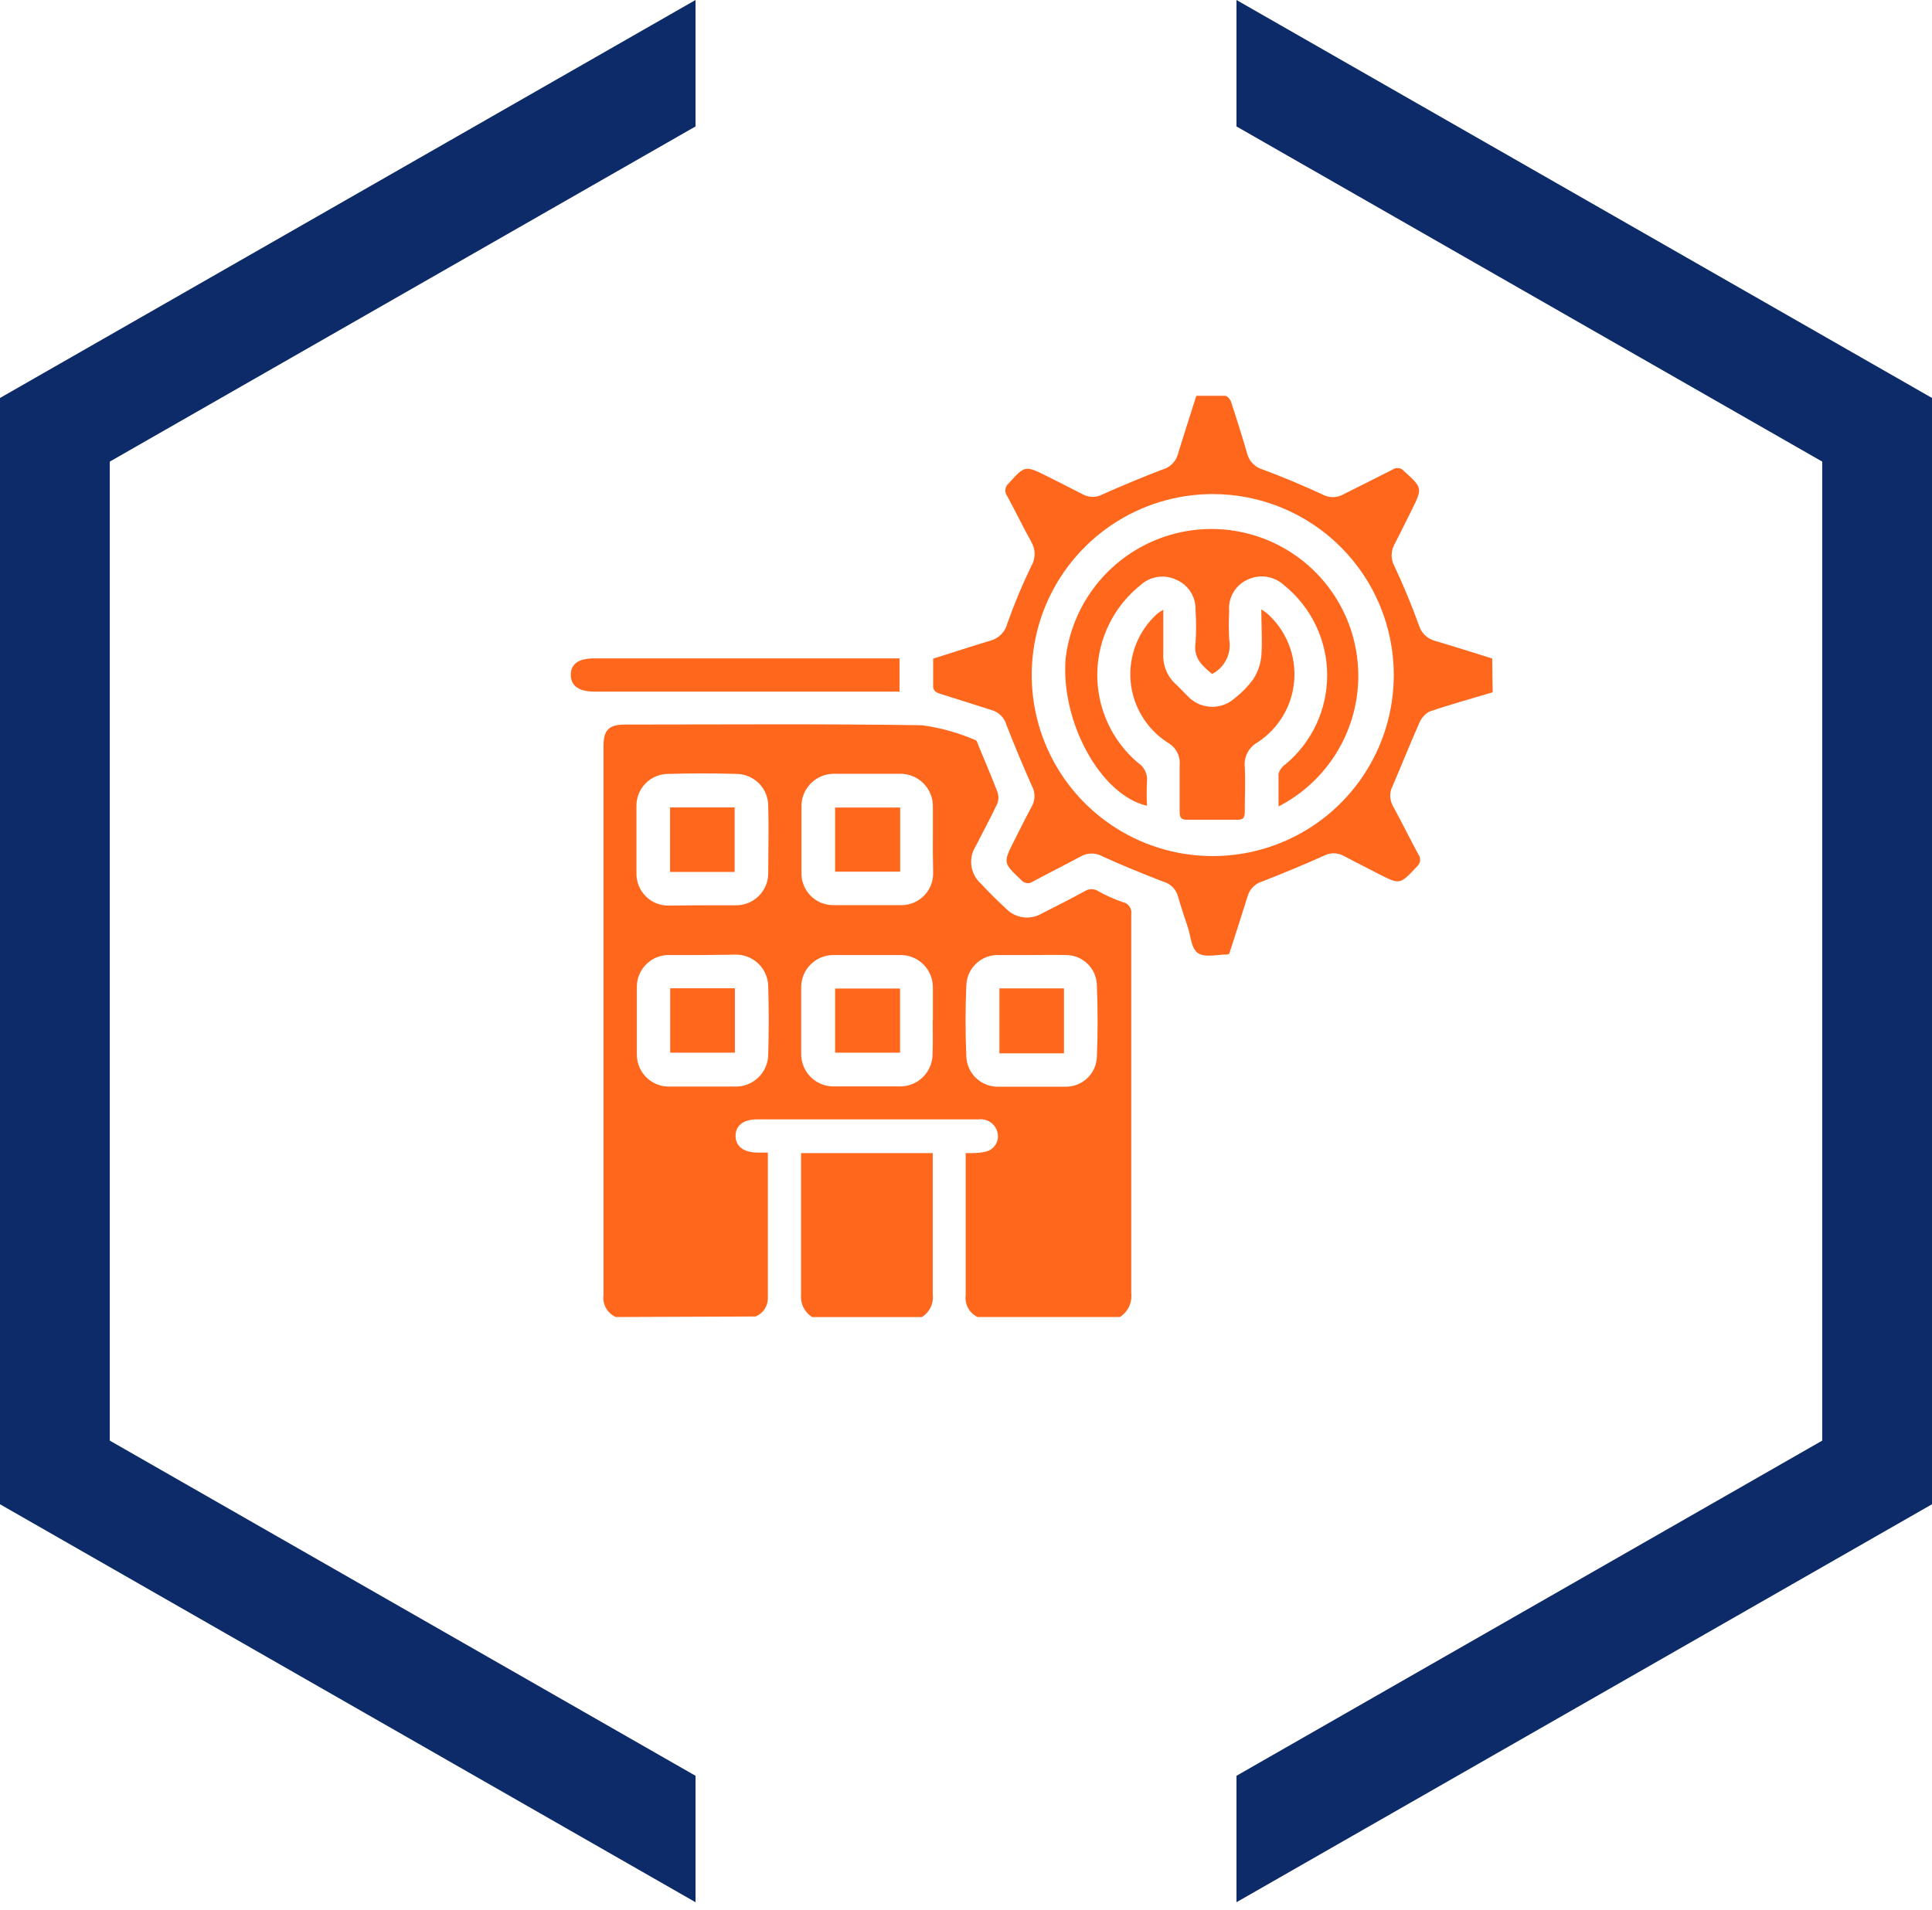
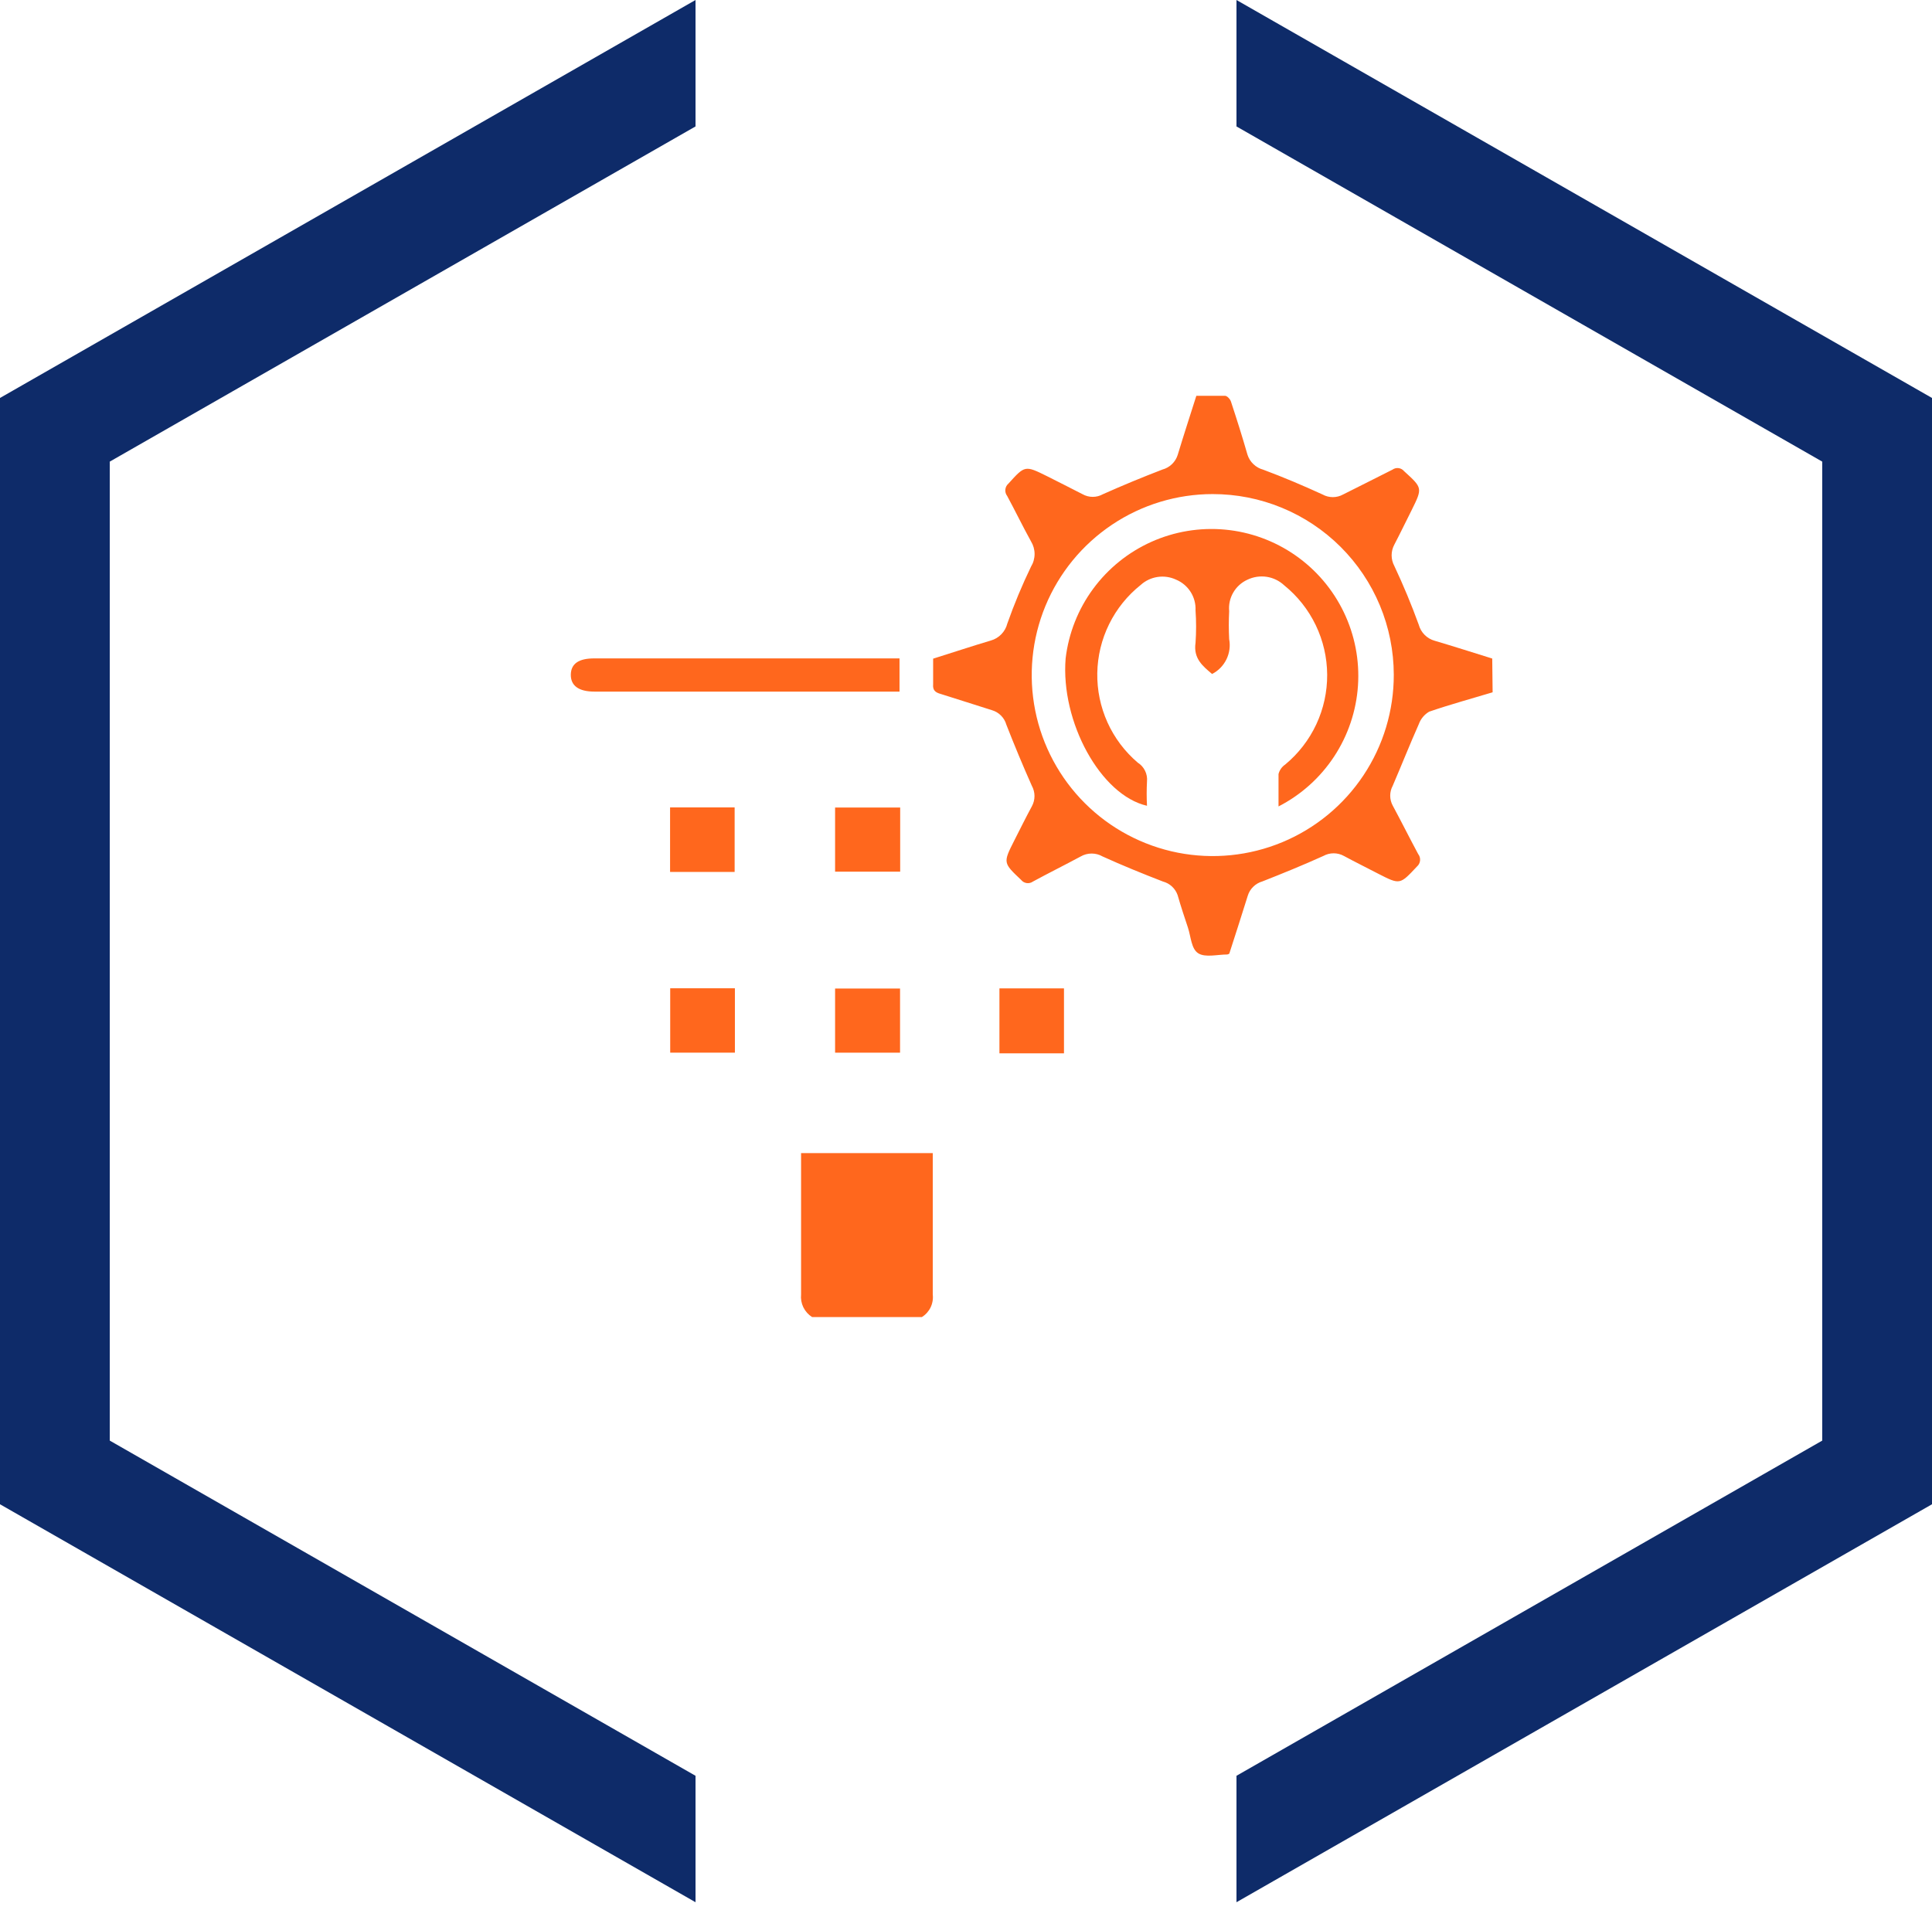
<svg xmlns="http://www.w3.org/2000/svg" width="88" height="87" viewBox="0 0 88 87" fill="none">
  <path fill-rule="evenodd" clip-rule="evenodd" d="M5 65.63L31.68 80.9V86.66L0 68.53V18.13L31.68 0V5.76L5 21.03V65.63ZM56.32 5.76V0L88 18.13V68.53L56.32 86.66V80.9L83 65.63V21.03L56.32 5.76Z" fill="#0E2B69" />
  <g clip-path="url(#clip0_262_2662)">
-     <path d="M28.05 60C27.862 59.917 27.706 59.775 27.604 59.596C27.503 59.417 27.462 59.21 27.488 59.006C27.488 50.676 27.488 42.34 27.488 33.997C27.488 33.256 27.735 33.009 28.47 33.009C32.979 33.009 37.488 32.972 41.996 33.04C42.83 33.153 43.645 33.38 44.418 33.713C44.498 33.713 44.541 33.911 44.591 34.022C44.868 34.702 45.165 35.375 45.424 36.06C45.492 36.239 45.492 36.437 45.424 36.616C45.116 37.271 44.77 37.901 44.442 38.549C44.275 38.813 44.205 39.127 44.246 39.436C44.286 39.745 44.435 40.031 44.665 40.242C45.035 40.643 45.424 41.026 45.826 41.397C46.033 41.61 46.305 41.748 46.6 41.789C46.894 41.829 47.194 41.769 47.45 41.619C48.105 41.286 48.766 40.952 49.408 40.6C49.5 40.54 49.607 40.508 49.717 40.508C49.827 40.508 49.934 40.54 50.026 40.6C50.383 40.8 50.757 40.968 51.144 41.1C51.267 41.124 51.375 41.195 51.447 41.298C51.518 41.4 51.547 41.527 51.527 41.65C51.527 46.054 51.527 50.452 51.527 54.855C51.527 56.208 51.527 57.561 51.527 58.913C51.551 59.125 51.516 59.339 51.424 59.532C51.332 59.724 51.188 59.886 51.008 60H44.529C44.344 59.912 44.192 59.768 44.095 59.588C43.997 59.408 43.959 59.203 43.985 59C43.985 56.974 43.985 54.948 43.985 52.928C43.985 52.798 43.985 52.669 43.985 52.533C44.3 52.533 44.603 52.533 44.844 52.477C44.952 52.461 45.056 52.419 45.146 52.357C45.236 52.294 45.311 52.212 45.364 52.116C45.418 52.02 45.449 51.913 45.455 51.803C45.461 51.694 45.442 51.584 45.4 51.483C45.337 51.323 45.223 51.188 45.075 51.1C44.928 51.012 44.755 50.975 44.584 50.995H34.486C33.868 50.995 33.51 51.267 33.504 51.736C33.498 52.206 33.85 52.502 34.492 52.508H34.974C34.977 52.574 34.977 52.64 34.974 52.706C34.974 54.843 34.974 56.976 34.974 59.105C34.982 59.29 34.932 59.474 34.832 59.63C34.731 59.786 34.584 59.907 34.412 59.976L28.05 60ZM31.997 41.242C32.485 41.242 32.979 41.242 33.467 41.242C33.666 41.251 33.864 41.218 34.05 41.148C34.236 41.077 34.406 40.968 34.549 40.83C34.691 40.691 34.804 40.525 34.881 40.341C34.957 40.157 34.995 39.959 34.992 39.76C34.992 38.747 35.023 37.74 34.992 36.727C34.994 36.535 34.958 36.344 34.885 36.166C34.812 35.987 34.705 35.825 34.57 35.689C34.434 35.552 34.273 35.444 34.095 35.37C33.918 35.295 33.727 35.257 33.535 35.257C32.509 35.227 31.484 35.227 30.446 35.257C30.254 35.256 30.063 35.292 29.885 35.365C29.707 35.439 29.546 35.546 29.41 35.683C29.274 35.819 29.167 35.981 29.095 36.16C29.022 36.338 28.986 36.529 28.989 36.721C28.989 37.746 28.989 38.776 28.989 39.809C28.989 40.001 29.027 40.191 29.101 40.368C29.175 40.545 29.284 40.706 29.421 40.84C29.558 40.975 29.72 41.081 29.898 41.152C30.076 41.223 30.267 41.258 30.459 41.255C30.984 41.255 31.49 41.242 31.997 41.242ZM47.006 43.509H45.492C45.117 43.496 44.751 43.631 44.475 43.885C44.199 44.14 44.034 44.493 44.016 44.868C43.967 45.955 43.967 47.048 44.016 48.142C44.032 48.516 44.195 48.868 44.469 49.124C44.742 49.379 45.106 49.517 45.48 49.507C46.493 49.507 47.5 49.507 48.513 49.507C48.874 49.517 49.226 49.388 49.495 49.147C49.764 48.906 49.929 48.57 49.958 48.209C50.007 47.079 50.007 45.943 49.958 44.812C49.931 44.455 49.77 44.122 49.506 43.88C49.242 43.637 48.895 43.505 48.537 43.509C48.019 43.497 47.512 43.509 47.006 43.509ZM42.491 38.259C42.491 37.771 42.491 37.277 42.491 36.783C42.498 36.584 42.465 36.386 42.395 36.201C42.324 36.015 42.216 35.846 42.078 35.703C41.941 35.56 41.775 35.446 41.592 35.369C41.41 35.291 41.213 35.251 41.014 35.251C40.001 35.251 38.995 35.251 37.982 35.251C37.783 35.251 37.585 35.291 37.402 35.369C37.219 35.447 37.053 35.562 36.916 35.705C36.778 35.849 36.67 36.019 36.6 36.205C36.529 36.392 36.497 36.59 36.506 36.789C36.506 37.769 36.506 38.751 36.506 39.735C36.498 39.931 36.53 40.126 36.6 40.308C36.67 40.491 36.777 40.657 36.913 40.798C37.049 40.938 37.213 41.049 37.393 41.125C37.574 41.2 37.768 41.238 37.963 41.236C38.989 41.236 40.014 41.236 41.051 41.236C41.246 41.237 41.44 41.199 41.62 41.123C41.799 41.047 41.962 40.936 42.098 40.796C42.233 40.655 42.339 40.489 42.409 40.307C42.478 40.125 42.51 39.93 42.503 39.735C42.497 39.241 42.484 38.753 42.491 38.259ZM31.991 43.509H30.527C30.328 43.5 30.129 43.531 29.943 43.602C29.757 43.673 29.587 43.781 29.445 43.92C29.302 44.059 29.19 44.226 29.115 44.41C29.039 44.595 29.003 44.792 29.007 44.992C29.007 46.004 29.007 47.011 29.007 48.024C29.005 48.224 29.043 48.421 29.119 48.605C29.196 48.789 29.31 48.956 29.453 49.094C29.597 49.233 29.767 49.34 29.954 49.41C30.141 49.48 30.34 49.51 30.539 49.5H33.448C33.647 49.51 33.846 49.478 34.033 49.409C34.219 49.339 34.39 49.232 34.534 49.095C34.678 48.958 34.793 48.792 34.872 48.609C34.951 48.426 34.992 48.23 34.992 48.03C35.023 47.005 35.023 45.98 34.992 44.942C34.99 44.746 34.949 44.553 34.87 44.374C34.792 44.194 34.679 44.032 34.538 43.897C34.396 43.762 34.229 43.656 34.046 43.586C33.864 43.517 33.669 43.484 33.473 43.491L31.991 43.509ZM42.491 46.492C42.491 45.986 42.491 45.486 42.491 44.979C42.492 44.592 42.34 44.22 42.068 43.944C41.796 43.669 41.426 43.512 41.039 43.509C40.014 43.509 38.984 43.509 37.951 43.509C37.564 43.511 37.193 43.666 36.92 43.94C36.647 44.214 36.493 44.586 36.493 44.973C36.493 45.986 36.493 46.993 36.493 48.006C36.491 48.201 36.527 48.394 36.6 48.575C36.673 48.756 36.782 48.921 36.919 49.059C37.057 49.198 37.22 49.308 37.401 49.382C37.581 49.457 37.774 49.495 37.969 49.494C38.982 49.494 39.989 49.494 41.002 49.494C41.197 49.494 41.39 49.456 41.57 49.381C41.75 49.306 41.913 49.196 42.05 49.057C42.188 48.919 42.296 48.755 42.369 48.574C42.443 48.394 42.48 48.2 42.478 48.006C42.497 47.505 42.484 46.999 42.484 46.492H42.491Z" fill="#FF671D" />
    <path d="M67.987 31.539C67.024 31.829 66.048 32.095 65.097 32.422C64.879 32.549 64.713 32.748 64.627 32.984C64.213 33.917 63.849 34.837 63.435 35.801C63.361 35.938 63.322 36.092 63.322 36.249C63.322 36.405 63.361 36.559 63.435 36.697C63.831 37.431 64.201 38.173 64.596 38.908C64.662 38.992 64.693 39.097 64.682 39.203C64.672 39.309 64.621 39.407 64.541 39.476C63.763 40.304 63.775 40.316 62.774 39.803C62.255 39.532 61.724 39.272 61.212 38.994C61.069 38.915 60.908 38.874 60.745 38.874C60.582 38.874 60.422 38.915 60.279 38.994C59.365 39.408 58.426 39.791 57.5 40.155C57.343 40.2 57.199 40.283 57.083 40.398C56.966 40.512 56.88 40.654 56.833 40.81C56.561 41.693 56.27 42.577 55.992 43.447C55.964 43.465 55.932 43.477 55.9 43.484C55.449 43.484 54.899 43.633 54.578 43.429C54.257 43.225 54.245 42.669 54.109 42.261C53.973 41.854 53.781 41.279 53.639 40.779C53.587 40.629 53.499 40.495 53.383 40.387C53.267 40.279 53.126 40.202 52.972 40.161C52.046 39.803 51.119 39.426 50.224 39.019C50.072 38.931 49.899 38.885 49.723 38.885C49.548 38.885 49.375 38.931 49.223 39.019C48.501 39.408 47.766 39.772 47.049 40.161C46.967 40.22 46.865 40.245 46.766 40.231C46.666 40.217 46.575 40.166 46.512 40.087C45.69 39.309 45.684 39.309 46.197 38.296C46.462 37.777 46.722 37.246 47 36.734C47.078 36.591 47.12 36.43 47.12 36.267C47.12 36.104 47.078 35.944 47 35.801C46.592 34.887 46.203 33.948 45.838 33.015C45.794 32.859 45.711 32.716 45.596 32.601C45.482 32.485 45.34 32.4 45.184 32.355C44.406 32.114 43.627 31.854 42.843 31.613C42.602 31.545 42.478 31.447 42.503 31.169C42.503 30.786 42.503 30.409 42.503 30.007C43.392 29.73 44.257 29.439 45.134 29.18C45.316 29.128 45.48 29.029 45.611 28.894C45.743 28.758 45.836 28.591 45.882 28.408C46.194 27.524 46.555 26.658 46.962 25.814C47.068 25.641 47.124 25.442 47.124 25.239C47.124 25.036 47.068 24.838 46.962 24.665C46.586 23.985 46.246 23.281 45.876 22.596C45.811 22.511 45.781 22.405 45.792 22.299C45.804 22.193 45.856 22.096 45.937 22.027C46.685 21.2 46.685 21.194 47.704 21.7C48.235 21.972 48.778 22.237 49.31 22.515C49.451 22.594 49.611 22.636 49.773 22.636C49.935 22.636 50.094 22.594 50.236 22.515C51.132 22.114 52.033 21.743 52.947 21.391C53.111 21.347 53.261 21.262 53.383 21.144C53.505 21.026 53.595 20.88 53.645 20.718C53.911 19.835 54.201 18.951 54.492 18.031C54.924 18.031 55.356 18.031 55.795 18.031C55.894 18.031 56.03 18.18 56.067 18.291C56.332 19.094 56.586 19.896 56.82 20.712C56.872 20.877 56.965 21.027 57.091 21.146C57.216 21.266 57.369 21.352 57.537 21.397C58.451 21.737 59.352 22.12 60.242 22.528C60.385 22.607 60.545 22.648 60.708 22.648C60.871 22.648 61.032 22.607 61.175 22.528C61.922 22.151 62.682 21.774 63.423 21.397C63.503 21.339 63.603 21.313 63.702 21.326C63.801 21.338 63.891 21.388 63.954 21.465C64.794 22.231 64.8 22.225 64.3 23.238C64.034 23.763 63.781 24.294 63.509 24.813C63.429 24.962 63.387 25.129 63.387 25.298C63.387 25.467 63.429 25.634 63.509 25.783C63.921 26.66 64.292 27.551 64.621 28.457C64.668 28.632 64.76 28.792 64.888 28.921C65.016 29.05 65.175 29.144 65.35 29.192C66.227 29.451 67.098 29.73 67.969 30.001L67.987 31.539ZM55.233 22.509C53.602 22.51 52.007 22.995 50.652 23.903C49.296 24.811 48.24 26.1 47.617 27.608C46.995 29.116 46.834 30.774 47.154 32.374C47.474 33.974 48.262 35.442 49.417 36.594C50.572 37.746 52.044 38.529 53.644 38.845C55.245 39.16 56.903 38.994 58.409 38.367C59.915 37.74 61.201 36.68 62.104 35.322C63.008 33.963 63.488 32.368 63.485 30.736C63.483 29.654 63.268 28.583 62.853 27.584C62.437 26.585 61.829 25.678 61.063 24.914C60.296 24.15 59.387 23.544 58.387 23.132C57.387 22.719 56.315 22.508 55.233 22.509Z" fill="#FF671D" />
    <path d="M41.992 60.001H36.989C36.817 59.892 36.68 59.738 36.591 59.556C36.503 59.374 36.467 59.171 36.488 58.969C36.488 56.962 36.488 54.954 36.488 52.953V52.533H42.486V52.959C42.486 54.961 42.486 56.968 42.486 58.975C42.509 59.175 42.475 59.378 42.388 59.56C42.3 59.741 42.163 59.894 41.992 60.001Z" fill="#FF671D" />
    <path d="M40.972 29.995V31.508H27.081C26.364 31.508 25.994 31.243 26 30.736C26.006 30.23 26.371 29.995 27.062 29.995H40.972Z" fill="#FF671D" />
    <path d="M30.521 39.723V36.783H33.462V39.723H30.521Z" fill="#FF671D" />
-     <path d="M48.463 47.987H45.523V45.028H48.463V47.987Z" fill="#FF671D" />
+     <path d="M48.463 47.987H45.523V45.028H48.463V47.987" fill="#FF671D" />
    <path d="M38.037 39.711V36.789H41.002V39.711H38.037Z" fill="#FF671D" />
    <path d="M33.474 45.023V47.956H30.527V45.023H33.474Z" fill="#FF671D" />
    <path d="M38.037 47.957V45.035H40.996V47.957H38.037Z" fill="#FF671D" />
    <path d="M58.235 36.739C58.235 36.221 58.235 35.739 58.235 35.263C58.279 35.087 58.387 34.933 58.538 34.831C59.14 34.333 59.624 33.707 59.955 33C60.286 32.292 60.455 31.519 60.451 30.738C60.447 29.957 60.269 29.186 59.931 28.482C59.592 27.777 59.102 27.157 58.494 26.666C58.273 26.459 57.994 26.323 57.694 26.278C57.394 26.233 57.087 26.28 56.814 26.412C56.545 26.535 56.32 26.74 56.172 26.997C56.023 27.253 55.959 27.55 55.987 27.845C55.965 28.269 55.965 28.694 55.987 29.118C56.046 29.431 56.002 29.755 55.861 30.041C55.721 30.327 55.492 30.56 55.209 30.705C54.776 30.34 54.35 29.995 54.455 29.284C54.489 28.793 54.489 28.3 54.455 27.808C54.469 27.511 54.391 27.218 54.232 26.967C54.073 26.716 53.84 26.52 53.566 26.406C53.304 26.284 53.012 26.242 52.726 26.285C52.441 26.328 52.174 26.453 51.96 26.647C51.354 27.129 50.862 27.739 50.52 28.433C50.177 29.128 49.993 29.89 49.98 30.664C49.967 31.438 50.126 32.205 50.444 32.911C50.763 33.616 51.234 34.242 51.824 34.744C51.967 34.834 52.082 34.962 52.156 35.114C52.23 35.266 52.261 35.435 52.244 35.603C52.225 35.971 52.225 36.34 52.244 36.709C50.132 36.227 48.303 32.885 48.538 29.995C48.675 28.848 49.106 27.757 49.79 26.827C50.474 25.897 51.387 25.159 52.44 24.686C53.493 24.214 54.651 24.021 55.8 24.128C56.949 24.235 58.052 24.638 58.999 25.297C59.947 25.956 60.708 26.85 61.208 27.89C61.709 28.93 61.931 30.083 61.854 31.235C61.777 32.386 61.403 33.499 60.769 34.463C60.135 35.428 59.262 36.212 58.235 36.739Z" fill="#FF671D" />
-     <path d="M52.985 27.777C52.985 28.488 52.985 29.124 52.985 29.76C52.969 30.027 53.013 30.294 53.114 30.541C53.216 30.788 53.372 31.009 53.572 31.187C53.794 31.391 53.992 31.619 54.189 31.804C54.471 32.06 54.838 32.201 55.218 32.201C55.598 32.201 55.965 32.06 56.246 31.804C56.56 31.562 56.838 31.277 57.074 30.958C57.281 30.643 57.41 30.283 57.451 29.908C57.506 29.216 57.451 28.518 57.451 27.759C57.549 27.821 57.644 27.889 57.735 27.963C58.156 28.342 58.485 28.814 58.696 29.34C58.907 29.867 58.994 30.436 58.95 31.001C58.907 31.567 58.734 32.115 58.445 32.603C58.156 33.092 57.759 33.507 57.284 33.818C57.088 33.926 56.928 34.088 56.824 34.286C56.72 34.483 56.675 34.707 56.697 34.93C56.734 35.609 56.697 36.295 56.697 36.98C56.697 37.215 56.648 37.345 56.394 37.345H54.041C53.788 37.345 53.726 37.215 53.732 36.98C53.732 36.27 53.732 35.56 53.732 34.849C53.75 34.647 53.709 34.443 53.613 34.264C53.518 34.084 53.373 33.936 53.195 33.836C52.714 33.529 52.311 33.115 52.017 32.627C51.722 32.139 51.544 31.589 51.497 31.02C51.45 30.452 51.535 29.88 51.744 29.35C51.954 28.82 52.284 28.345 52.707 27.963C52.796 27.896 52.889 27.834 52.985 27.777Z" fill="#FF671D" />
  </g>
  <defs>
    <clipPath id="clip0_262_2662">
      <rect width="41.988" height="42" fill="white" transform="translate(26 18)" />
    </clipPath>
  </defs>
</svg>